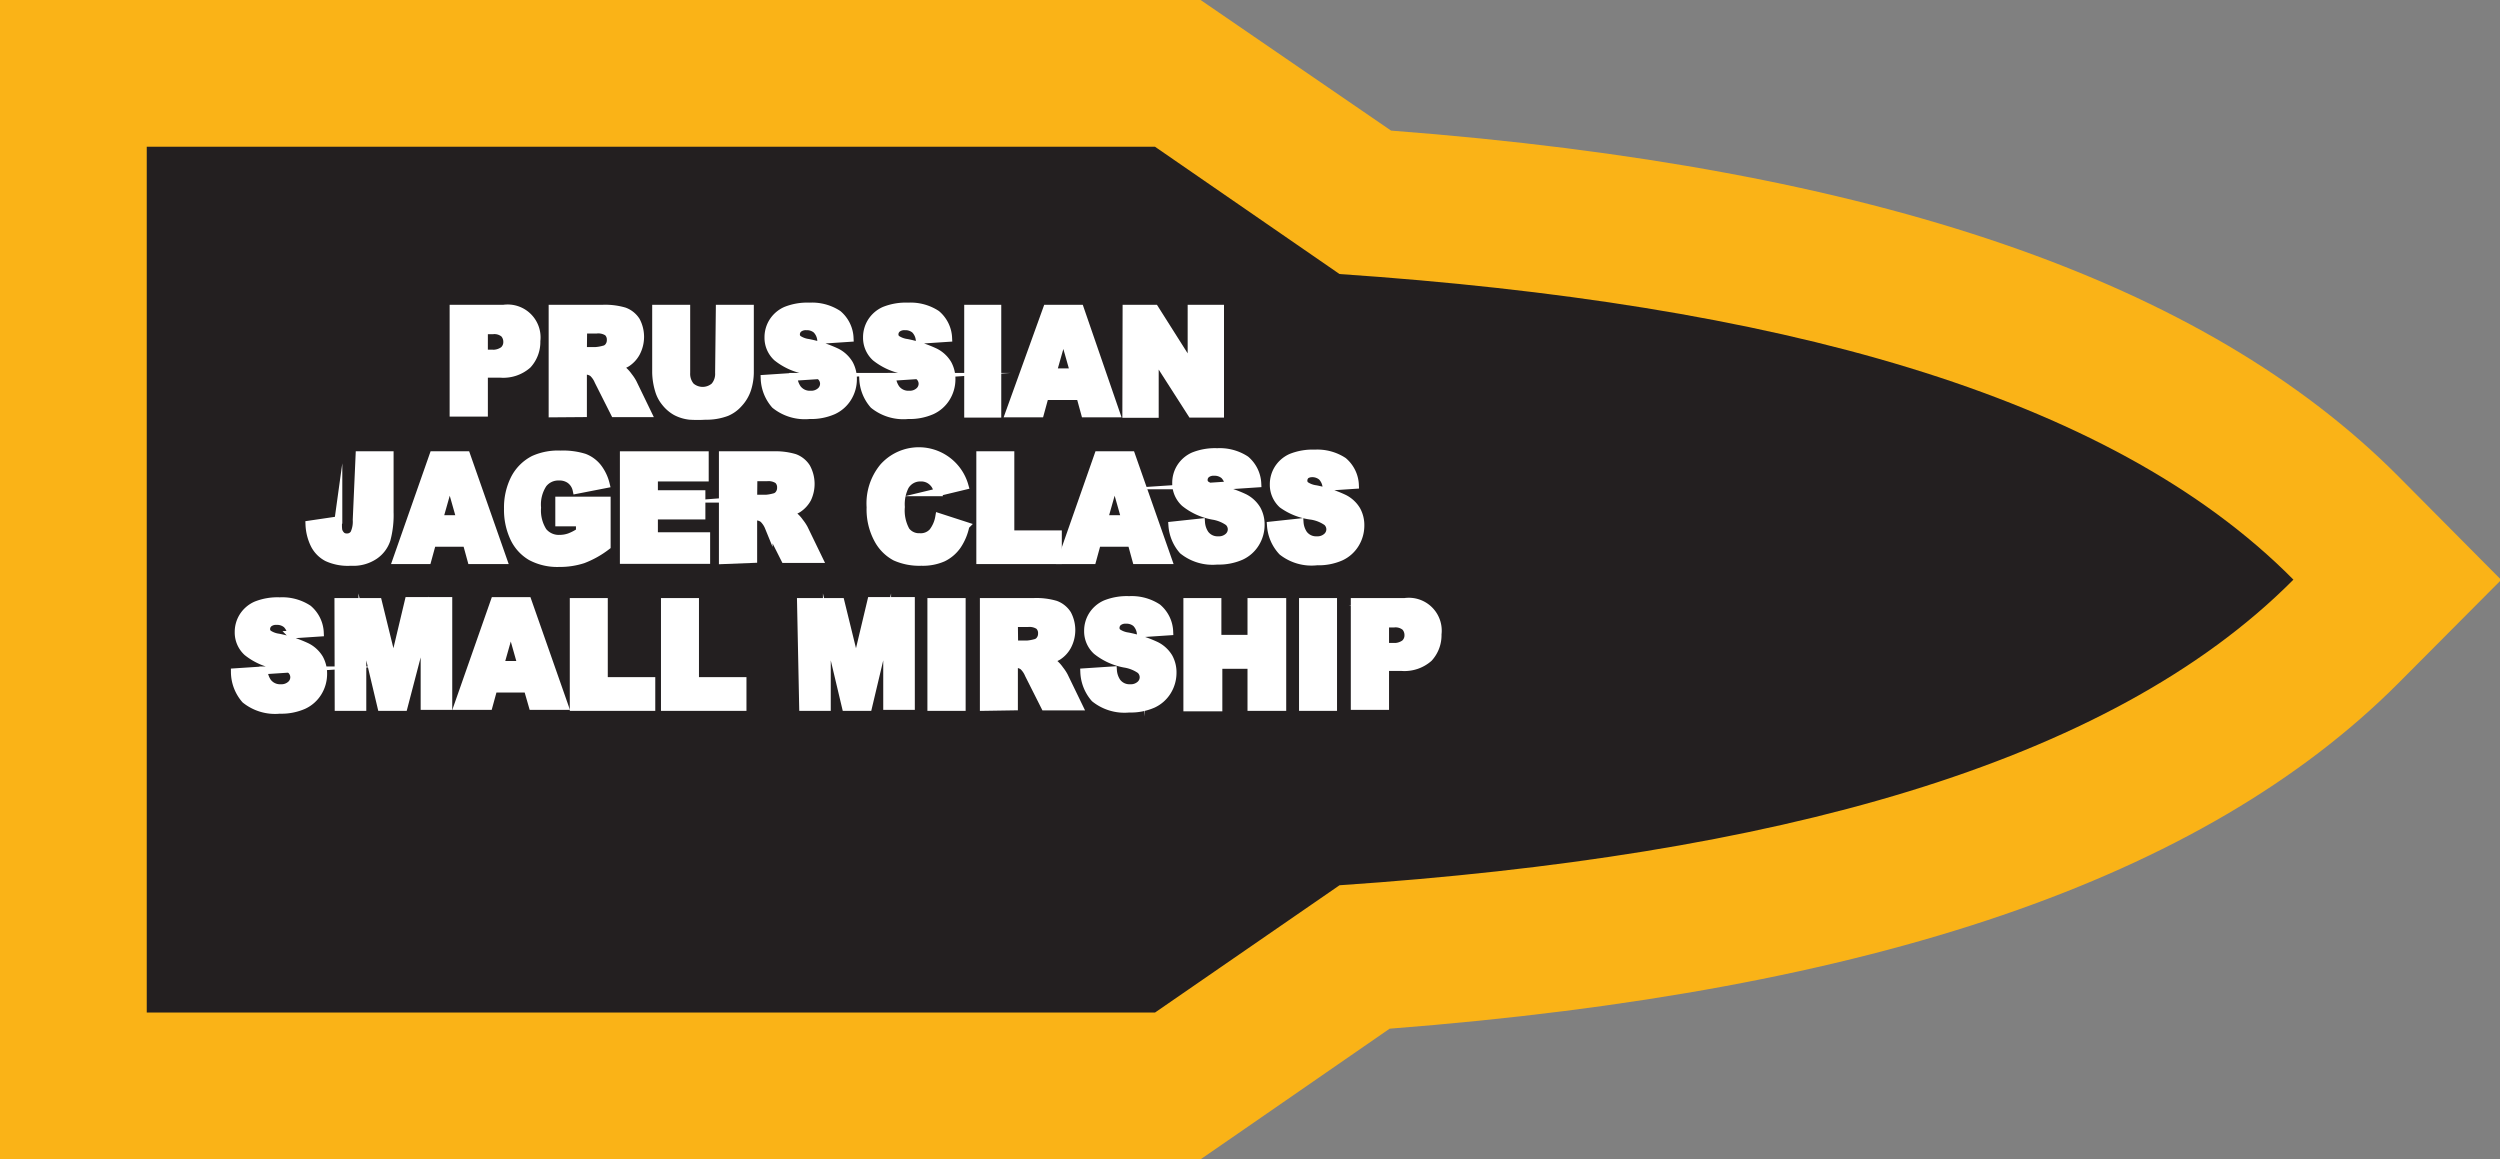
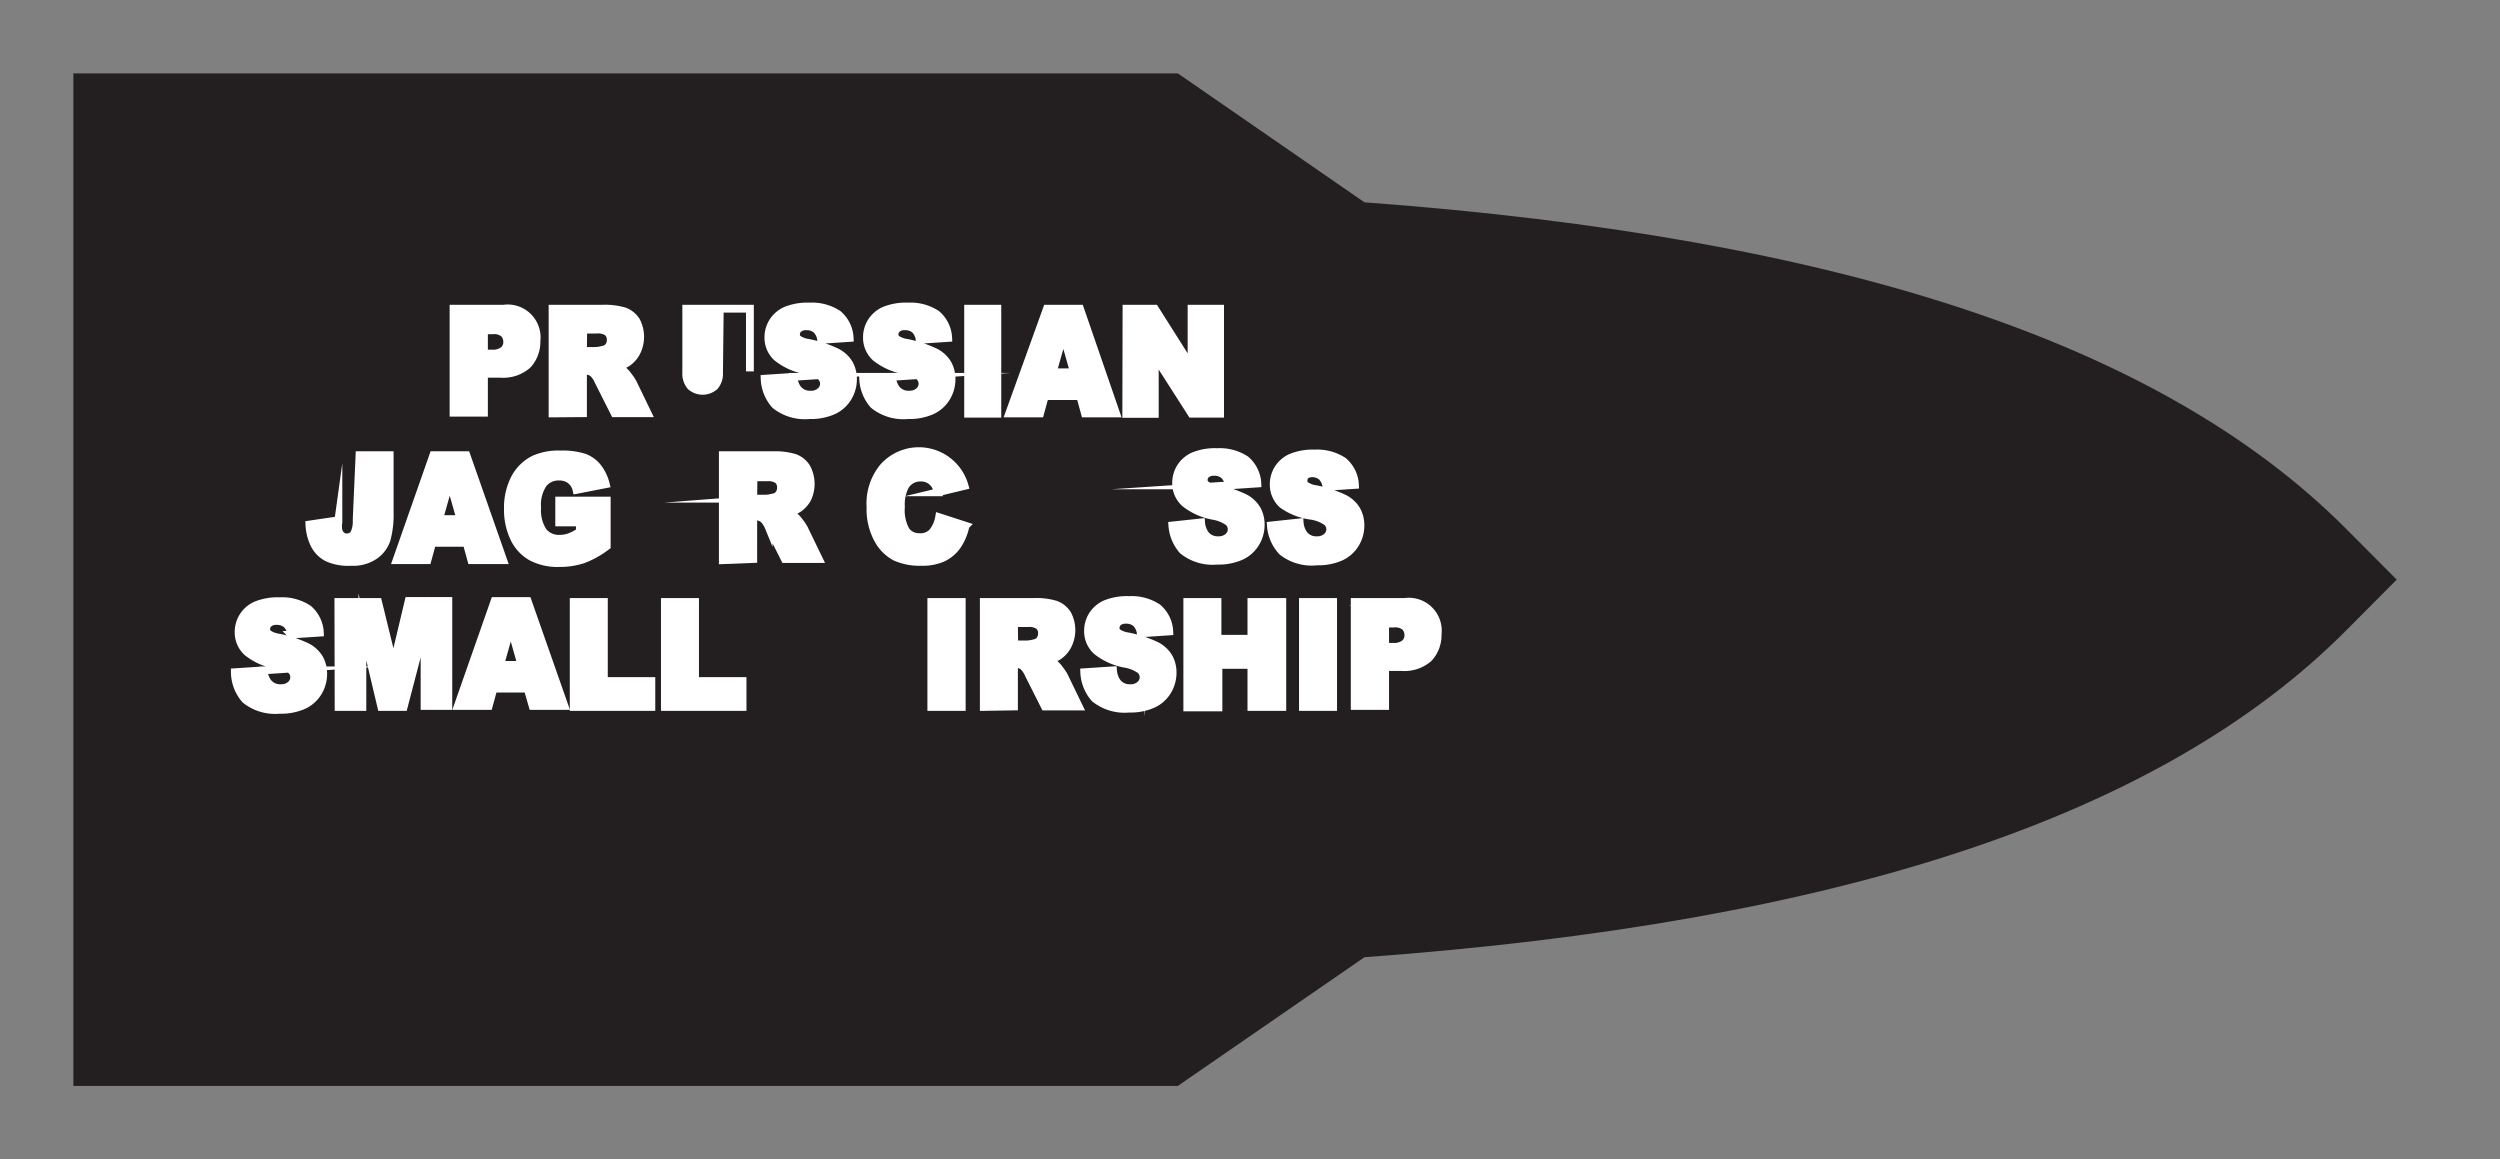
<svg xmlns="http://www.w3.org/2000/svg" viewBox="0 0 105.28 48.82">
  <rect x="0" y="0" width="105.28" height="48.82" fill="#808080" stroke="none" />
  <defs>
    <style>.cls-1{fill:#231f20;fill-rule:evenodd;}.cls-2{fill:#fab317;}.cls-3{fill:#fff;stroke:#fff;stroke-miterlimit:45;stroke-width:0.33px;}</style>
  </defs>
  <title>Asset 245</title>
  <g id="Layer_2" data-name="Layer 2">
    <g id="Layer_1-2" data-name="Layer 1">
      <path class="cls-1" d="M3.09,45.73V3.09H49.6l7.86,5.43C77.52,10,91,14.47,98.76,22.23l2.17,2.18-2.17,2.18C91,34.36,77.52,38.85,57.46,40.31L49.6,45.73Z" />
-       <path class="cls-2" d="M48.64,6.18l7.77,5.36c18.21,1.24,32.38,5,40.17,12.87-7.79,7.84-22,11.64-40.17,12.87l-7.77,5.36H6.18V6.18H48.64M50.56,0H0V48.82H50.56l1.58-1.09,6.38-4.41C78.91,41.74,92.79,37,101,28.77l4.33-4.35L101,20.06c-8.16-8.21-22-13-42.42-14.56L52.15,1.09,50.56,0Z" />
      <path class="cls-3" d="M19.1,13h2.11a1.22,1.22,0,0,1,1.38,1.36,1.42,1.42,0,0,1-.37,1,1.55,1.55,0,0,1-1.14.38h-.7v1.64H19.1Zm1.28,1.89h.31a.76.76,0,0,0,.52-.14.46.46,0,0,0,.15-.35.51.51,0,0,0-.13-.35.64.64,0,0,0-.49-.14h-.36Z" />
      <path class="cls-3" d="M23.27,17.41V13h2.12a2.87,2.87,0,0,1,.9.11,1,1,0,0,1,.5.4,1.44,1.44,0,0,1,0,1.35,1.19,1.19,0,0,1-.4.43,1.49,1.49,0,0,1-.45.17,1.23,1.23,0,0,1,.33.16,1.34,1.34,0,0,1,.2.23,1.75,1.75,0,0,1,.18.27l.62,1.28H25.88l-.68-1.35a1,1,0,0,0-.23-.34.5.5,0,0,0-.31-.1h-.11v1.79Zm1.28-2.63h.54a1.76,1.76,0,0,0,.34-.06.33.33,0,0,0,.21-.14.43.43,0,0,0,.08-.26.42.42,0,0,0-.13-.33.72.72,0,0,0-.47-.11h-.56Z" />
-       <path class="cls-3" d="M30.31,13h1.27v2.64a2.38,2.38,0,0,1-.11.74,1.62,1.62,0,0,1-.36.61,1.41,1.41,0,0,1-.51.37,2.4,2.4,0,0,1-.89.15,5.22,5.22,0,0,1-.66,0,1.62,1.62,0,0,1-.59-.18,1.51,1.51,0,0,1-.44-.38,1.42,1.42,0,0,1-.27-.51,2.79,2.79,0,0,1-.12-.75V13H28.9v2.7a.81.81,0,0,0,.19.57.76.76,0,0,0,1,0,.8.8,0,0,0,.19-.57Z" />
+       <path class="cls-3" d="M30.31,13h1.27v2.64V13H28.9v2.7a.81.81,0,0,0,.19.57.76.76,0,0,0,1,0,.8.8,0,0,0,.19-.57Z" />
      <path class="cls-3" d="M32.2,15.95l1.21-.08a1,1,0,0,0,.16.48.65.65,0,0,0,.56.27.59.59,0,0,0,.42-.14.42.42,0,0,0,.15-.32.42.42,0,0,0-.14-.31,1.56,1.56,0,0,0-.65-.26,2.67,2.67,0,0,1-1.19-.54,1.12,1.12,0,0,1-.36-.85,1.22,1.22,0,0,1,.18-.64,1.24,1.24,0,0,1,.55-.48,2.42,2.42,0,0,1,1-.17,2,2,0,0,1,1.2.32,1.39,1.39,0,0,1,.49,1l-1.2.08a.71.71,0,0,0-.2-.43.62.62,0,0,0-.42-.14.48.48,0,0,0-.33.1.32.32,0,0,0-.11.25.25.25,0,0,0,.09.19,1,1,0,0,0,.43.16,5.12,5.12,0,0,1,1.19.39,1.3,1.3,0,0,1,.53.49,1.31,1.31,0,0,1,.16.65,1.48,1.48,0,0,1-.22.78,1.4,1.4,0,0,1-.61.54,2.32,2.32,0,0,1-1,.19,2,2,0,0,1-1.45-.43A1.77,1.77,0,0,1,32.2,15.95Z" />
      <path class="cls-3" d="M36.35,15.95l1.21-.08a1,1,0,0,0,.16.48.65.65,0,0,0,.56.27.59.59,0,0,0,.42-.14.42.42,0,0,0,.15-.32.42.42,0,0,0-.14-.31,1.56,1.56,0,0,0-.65-.26,2.68,2.68,0,0,1-1.19-.54,1.12,1.12,0,0,1-.36-.85,1.22,1.22,0,0,1,.18-.64,1.24,1.24,0,0,1,.55-.48,2.42,2.42,0,0,1,1-.17,2,2,0,0,1,1.2.32,1.39,1.39,0,0,1,.49,1l-1.2.08a.71.71,0,0,0-.2-.43.62.62,0,0,0-.42-.14.48.48,0,0,0-.33.1.32.32,0,0,0-.11.25.25.25,0,0,0,.09.19,1,1,0,0,0,.43.16,5.11,5.11,0,0,1,1.19.39,1.3,1.3,0,0,1,.53.49,1.31,1.31,0,0,1,.16.65,1.48,1.48,0,0,1-.22.78,1.4,1.4,0,0,1-.61.54,2.32,2.32,0,0,1-1,.19,2,2,0,0,1-1.45-.43A1.78,1.78,0,0,1,36.35,15.95Z" />
      <path class="cls-3" d="M40.77,13H42v4.42H40.77Z" />
      <path class="cls-3" d="M45.49,16.68H44l-.2.73h-1.3L44.09,13h1.39L47,17.41H45.69Zm-.26-1-.45-1.59-.45,1.59Z" />
      <path class="cls-3" d="M47.44,13h1.19l1.55,2.45V13h1.2v4.42h-1.2L48.63,15v2.43h-1.2Z" />
      <path class="cls-3" d="M15.14,19.17h1.27v2.4a4,4,0,0,1-.13,1.15,1.3,1.3,0,0,1-.5.67,1.6,1.6,0,0,1-1,.27,2.1,2.1,0,0,1-1-.18,1.25,1.25,0,0,1-.53-.53,2.1,2.1,0,0,1-.22-.86l1.22-.18a1.57,1.57,0,0,0,0,.43.47.47,0,0,0,.15.23.33.33,0,0,0,.21.06.34.34,0,0,0,.31-.17,1.2,1.2,0,0,0,.1-.57Z" />
      <path class="cls-3" d="M19.65,22.86H18.2l-.2.73H16.7l1.55-4.42h1.39l1.55,4.42H19.85Zm-.26-1-.45-1.59-.45,1.59Z" />
      <path class="cls-3" d="M23.55,22v-.92h2V23a3.93,3.93,0,0,1-1,.56,3.16,3.16,0,0,1-1,.15,2.36,2.36,0,0,1-1.19-.27,1.79,1.79,0,0,1-.72-.8,2.78,2.78,0,0,1-.25-1.22,2.69,2.69,0,0,1,.28-1.26,1.86,1.86,0,0,1,.81-.81,2.49,2.49,0,0,1,1.13-.21,3,3,0,0,1,1,.13,1.33,1.33,0,0,1,.56.41,1.89,1.89,0,0,1,.34.71l-1.23.24A.71.71,0,0,0,24,20.2a.76.76,0,0,0-.46-.13.81.81,0,0,0-.67.31,1.58,1.58,0,0,0-.25,1,1.63,1.63,0,0,0,.25,1,.85.85,0,0,0,.7.31,1.25,1.25,0,0,0,.41-.07,2.08,2.08,0,0,0,.44-.23V22Z" />
-       <path class="cls-3" d="M26.27,19.17h3.41v.94H27.54v.7h2v.9h-2v.87h2.2v1H26.27Z" />
      <path class="cls-3" d="M30.44,23.59V19.17h2.12a2.87,2.87,0,0,1,.9.11,1,1,0,0,1,.5.4A1.45,1.45,0,0,1,34,21a1.19,1.19,0,0,1-.4.43,1.49,1.49,0,0,1-.45.17,1.23,1.23,0,0,1,.33.16,1.34,1.34,0,0,1,.2.23,1.74,1.74,0,0,1,.18.27l.62,1.28H33.05l-.68-1.35a1,1,0,0,0-.23-.34.5.5,0,0,0-.31-.1h-.11v1.79ZM31.72,21h.54a1.75,1.75,0,0,0,.34-.06.33.33,0,0,0,.21-.14.43.43,0,0,0,.08-.26.42.42,0,0,0-.13-.33.72.72,0,0,0-.47-.11h-.56Z" />
      <path class="cls-3" d="M39.55,21.78l1.11.36a2.3,2.3,0,0,1-.35.84,1.57,1.57,0,0,1-.6.51,2.11,2.11,0,0,1-.91.17,2.49,2.49,0,0,1-1.1-.21,1.79,1.79,0,0,1-.73-.74,2.64,2.64,0,0,1-.31-1.35,2.4,2.4,0,0,1,.54-1.69,2,2,0,0,1,3.42.79l-1.12.27a1.08,1.08,0,0,0-.12-.3.74.74,0,0,0-.26-.24.7.7,0,0,0-.35-.08.74.74,0,0,0-.66.37,1.69,1.69,0,0,0-.17.87,1.75,1.75,0,0,0,.21,1,.69.69,0,0,0,.58.27.68.68,0,0,0,.55-.22A1.41,1.41,0,0,0,39.55,21.78Z" />
-       <path class="cls-3" d="M41.28,19.17h1.27V22.5h2v1.09H41.28Z" />
-       <path class="cls-3" d="M47.65,22.86H46.2l-.2.73H44.7l1.55-4.42h1.39l1.55,4.42H47.85Zm-.26-1-.45-1.59-.45,1.59Z" />
      <path class="cls-3" d="M49.37,22.13,50.58,22a1,1,0,0,0,.16.48.65.65,0,0,0,.56.27.59.59,0,0,0,.42-.14.42.42,0,0,0,.15-.32.42.42,0,0,0-.14-.31,1.56,1.56,0,0,0-.65-.26,2.67,2.67,0,0,1-1.19-.54,1.12,1.12,0,0,1-.36-.85,1.22,1.22,0,0,1,.18-.64,1.24,1.24,0,0,1,.55-.48,2.42,2.42,0,0,1,1-.17,2,2,0,0,1,1.2.32,1.4,1.4,0,0,1,.49,1l-1.2.08a.71.71,0,0,0-.2-.43.62.62,0,0,0-.42-.14.48.48,0,0,0-.33.1.32.32,0,0,0-.11.25.25.25,0,0,0,.09.19,1,1,0,0,0,.43.16,5.1,5.1,0,0,1,1.19.39,1.3,1.3,0,0,1,.53.49,1.31,1.31,0,0,1,.16.65,1.48,1.48,0,0,1-.22.78,1.4,1.4,0,0,1-.61.54,2.32,2.32,0,0,1-1,.19,2,2,0,0,1-1.45-.43A1.78,1.78,0,0,1,49.37,22.13Z" />
      <path class="cls-3" d="M53.52,22.13,54.73,22a1,1,0,0,0,.16.48.65.65,0,0,0,.56.27.59.59,0,0,0,.42-.14.42.42,0,0,0,.15-.32.42.42,0,0,0-.14-.31,1.56,1.56,0,0,0-.65-.26A2.67,2.67,0,0,1,54,21.24a1.12,1.12,0,0,1-.36-.85,1.22,1.22,0,0,1,.18-.64,1.24,1.24,0,0,1,.55-.48,2.42,2.42,0,0,1,1-.17,2,2,0,0,1,1.2.32,1.39,1.39,0,0,1,.49,1l-1.2.08a.71.71,0,0,0-.2-.43.62.62,0,0,0-.42-.14A.48.48,0,0,0,55,20a.32.32,0,0,0-.11.25.25.25,0,0,0,.09.19,1,1,0,0,0,.43.16,5.11,5.11,0,0,1,1.19.39,1.29,1.29,0,0,1,.53.49,1.31,1.31,0,0,1,.16.65,1.48,1.48,0,0,1-.22.78,1.4,1.4,0,0,1-.61.54,2.32,2.32,0,0,1-1,.19A2,2,0,0,1,54,23.23,1.78,1.78,0,0,1,53.52,22.13Z" />
      <path class="cls-3" d="M9.89,28.31l1.21-.08a1,1,0,0,0,.16.48.65.65,0,0,0,.56.27.59.59,0,0,0,.42-.14.42.42,0,0,0,.15-.32.42.42,0,0,0-.14-.31A1.57,1.57,0,0,0,11.6,28a2.67,2.67,0,0,1-1.19-.54,1.12,1.12,0,0,1-.36-.85,1.22,1.22,0,0,1,.18-.64,1.24,1.24,0,0,1,.55-.48,2.42,2.42,0,0,1,1-.17,2,2,0,0,1,1.2.32,1.39,1.39,0,0,1,.49,1l-1.2.08a.71.71,0,0,0-.2-.43.62.62,0,0,0-.42-.14.48.48,0,0,0-.33.1.32.32,0,0,0-.11.25.25.25,0,0,0,.09.19,1,1,0,0,0,.43.16,5.12,5.12,0,0,1,1.19.39,1.3,1.3,0,0,1,.53.49,1.31,1.31,0,0,1,.16.65,1.48,1.48,0,0,1-.22.78,1.4,1.4,0,0,1-.61.54,2.32,2.32,0,0,1-1,.19,2,2,0,0,1-1.45-.43A1.78,1.78,0,0,1,9.89,28.31Z" />
      <path class="cls-3" d="M14.25,25.35h1.67L16.57,28l.64-2.69h1.67v4.42h-1V26.4L17,29.77h-.94l-.8-3.37v3.37h-1Z" />
      <path class="cls-3" d="M22.22,29H20.78l-.2.73h-1.3l1.55-4.42h1.39l1.55,4.42H22.43Zm-.26-1-.45-1.59-.45,1.59Z" />
      <path class="cls-3" d="M24.16,25.35h1.27v3.33h2v1.09H24.16Z" />
      <path class="cls-3" d="M28,25.35h1.27v3.33h2v1.09H28Z" />
-       <path class="cls-3" d="M33.73,25.35h1.67L36.05,28l.64-2.69h1.67v4.42h-1V26.4l-.8,3.37h-.94l-.8-3.37v3.37h-1Z" />
      <path class="cls-3" d="M39.22,25.35H40.5v4.42H39.22Z" />
      <path class="cls-3" d="M41.43,29.77V25.35h2.12a2.87,2.87,0,0,1,.9.11,1,1,0,0,1,.5.4,1.44,1.44,0,0,1,0,1.35,1.18,1.18,0,0,1-.4.43,1.49,1.49,0,0,1-.45.17,1.22,1.22,0,0,1,.33.16,1.33,1.33,0,0,1,.2.23,1.75,1.75,0,0,1,.18.27l.62,1.28H44l-.68-1.35a1,1,0,0,0-.23-.34.5.5,0,0,0-.31-.1H42.7v1.79Zm1.28-2.63h.54a1.75,1.75,0,0,0,.34-.06.33.33,0,0,0,.21-.14.43.43,0,0,0,.08-.26.42.42,0,0,0-.13-.33.72.72,0,0,0-.47-.11H42.7Z" />
      <path class="cls-3" d="M45.66,28.31l1.21-.08a1,1,0,0,0,.16.48.65.65,0,0,0,.56.27.59.59,0,0,0,.42-.14.42.42,0,0,0,.15-.32.42.42,0,0,0-.14-.31,1.57,1.57,0,0,0-.65-.26,2.67,2.67,0,0,1-1.19-.54,1.12,1.12,0,0,1-.36-.85,1.22,1.22,0,0,1,.18-.64,1.24,1.24,0,0,1,.55-.48,2.42,2.42,0,0,1,1-.17,2,2,0,0,1,1.2.32,1.39,1.39,0,0,1,.49,1l-1.2.08a.71.71,0,0,0-.2-.43.62.62,0,0,0-.42-.14.48.48,0,0,0-.33.1.32.32,0,0,0-.11.25.25.25,0,0,0,.09.19,1,1,0,0,0,.43.16,5.12,5.12,0,0,1,1.19.39,1.3,1.3,0,0,1,.53.49,1.31,1.31,0,0,1,.16.65,1.48,1.48,0,0,1-.22.78,1.4,1.4,0,0,1-.61.54,2.32,2.32,0,0,1-1,.19,2,2,0,0,1-1.45-.43A1.78,1.78,0,0,1,45.66,28.31Z" />
      <path class="cls-3" d="M50,25.35h1.27v1.55H52.7V25.35H54v4.42H52.7V28H51.31v1.79H50Z" />
      <path class="cls-3" d="M54.87,25.35h1.27v4.42H54.87Z" />
      <path class="cls-3" d="M57.05,25.35h2.11a1.22,1.22,0,0,1,1.38,1.36,1.42,1.42,0,0,1-.37,1,1.55,1.55,0,0,1-1.14.38h-.7v1.64H57.05Zm1.28,1.89h.31a.76.76,0,0,0,.52-.14.46.46,0,0,0,.15-.35.51.51,0,0,0-.13-.35.64.64,0,0,0-.49-.14h-.36Z" />
    </g>
  </g>
</svg>